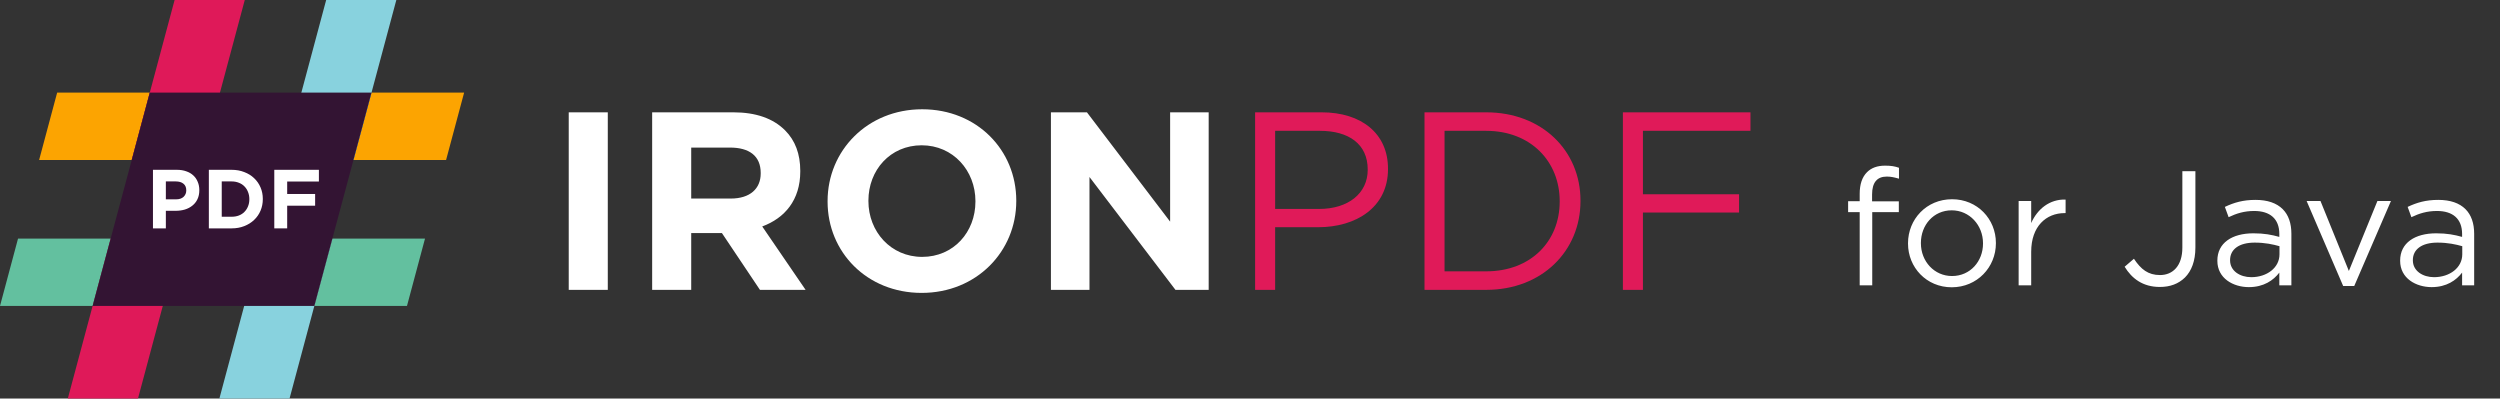
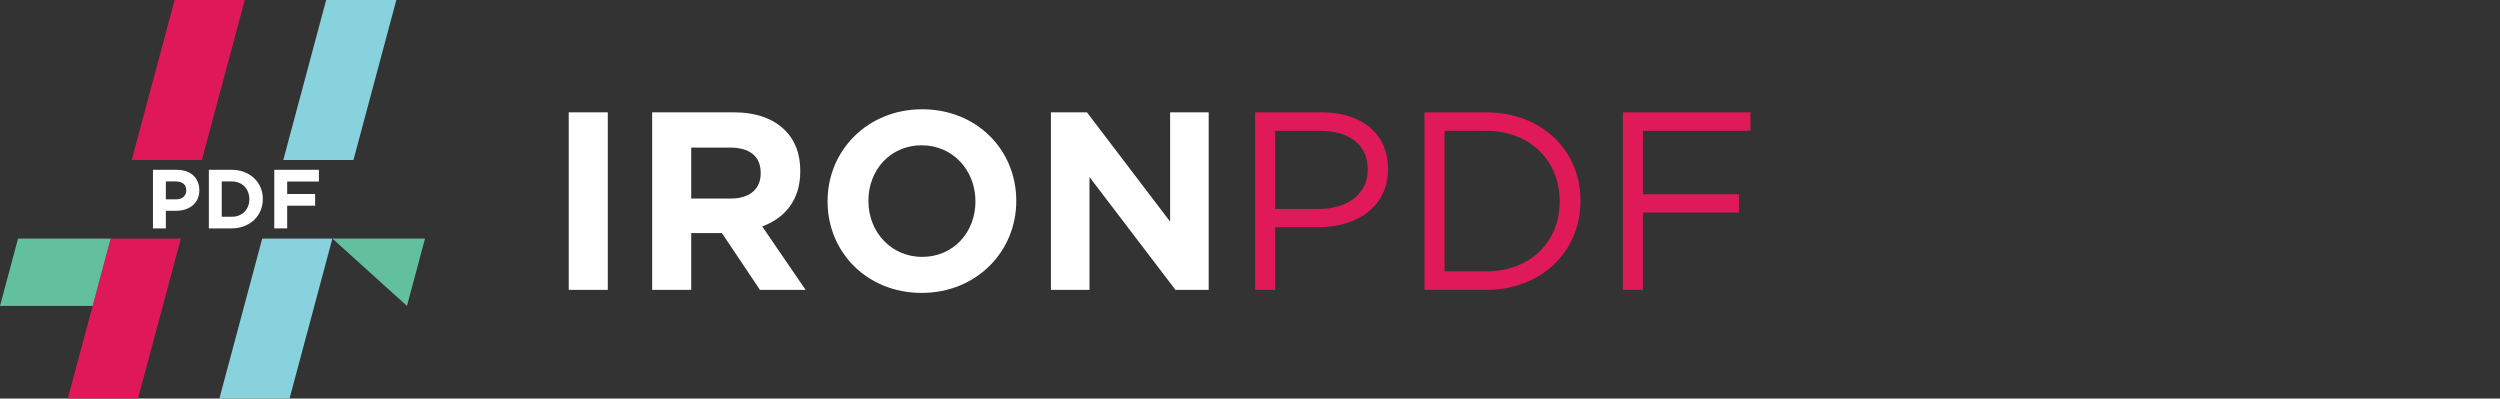
<svg xmlns="http://www.w3.org/2000/svg" width="276" height="44" viewBox="0 0 276 44" fill="none">
  <rect x="0" y="0" width="276" height="44" fill="#333333" stroke="none" />
  <g clip-path="url(#clip0_27623_12578)">
    <path d="M19.964 26.338L15.233 44H7.486L10.225 33.775L12.218 26.338H19.964Z" fill="#DF1959" />
-     <path d="M36.697 26.338H46.922L44.93 33.775H34.704L36.697 26.338Z" fill="#63C09F" />
+     <path d="M36.697 26.338H46.922L44.93 33.775L36.697 26.338Z" fill="#63C09F" />
    <path d="M10.225 33.775H0L1.992 26.338H12.218L10.225 33.775Z" fill="#63C09F" />
    <path d="M36.697 26.338L34.704 33.775L31.965 44H24.219L28.95 26.338H36.697Z" fill="#88D2DE" />
-     <path d="M41.014 10.225H51.24L49.248 17.662H39.022L41.014 10.225Z" fill="#FCA401" />
-     <path d="M16.536 10.225H6.31L4.318 17.662H14.543L16.536 10.225Z" fill="#FCA401" />
    <path d="M27.023 0L22.29 17.662H14.543L16.536 10.225L19.276 0H27.023Z" fill="#DF1959" />
    <path d="M43.755 0L41.014 10.225L39.022 17.662H31.276L36.009 0H43.755Z" fill="#88D2DE" />
    <g clip-path="url(#clip1_27623_12578)">
-       <path d="M10.225 33.775L16.536 10.225H41.014L34.704 33.775H10.225Z" fill="#331433" />
-     </g>
+       </g>
    <path d="M22.005 21V20.982C22.005 20.649 21.946 20.348 21.829 20.077C21.718 19.8 21.555 19.562 21.339 19.365C21.13 19.168 20.871 19.017 20.564 18.913C20.262 18.802 19.917 18.747 19.529 18.747H16.887V25.212H18.31V23.273H19.39C19.754 23.273 20.093 23.226 20.407 23.134C20.727 23.035 21.004 22.891 21.238 22.7C21.478 22.509 21.666 22.272 21.801 21.989C21.937 21.705 22.005 21.376 22.005 21ZM20.564 21.028C20.564 21.305 20.465 21.539 20.268 21.73C20.071 21.915 19.794 22.007 19.437 22.007H18.31V20.03H19.409C19.766 20.03 20.046 20.114 20.25 20.28C20.459 20.446 20.564 20.689 20.564 21.01V21.028Z" fill="white" />
    <path d="M29.015 21.979V21.961C29.015 21.505 28.932 21.084 28.765 20.695C28.599 20.301 28.362 19.96 28.054 19.67C27.753 19.381 27.389 19.156 26.964 18.996C26.546 18.83 26.084 18.747 25.579 18.747H23.057V25.212H25.579C26.084 25.212 26.546 25.129 26.964 24.963C27.389 24.797 27.753 24.569 28.054 24.279C28.362 23.99 28.599 23.648 28.765 23.254C28.932 22.86 29.015 22.435 29.015 21.979ZM27.528 21.998C27.528 22.287 27.479 22.549 27.38 22.783C27.288 23.017 27.155 23.22 26.983 23.393C26.817 23.565 26.613 23.698 26.373 23.79C26.133 23.882 25.868 23.928 25.579 23.928H24.48V20.03H25.579C25.868 20.03 26.133 20.08 26.373 20.178C26.613 20.271 26.817 20.403 26.983 20.576C27.155 20.748 27.288 20.954 27.38 21.194C27.479 21.434 27.528 21.696 27.528 21.979V21.998Z" fill="white" />
    <path d="M35.206 20.04V18.747H30.282V25.212H31.705V22.709H34.79V21.416H31.705V20.04H35.206Z" fill="white" />
  </g>
  <path d="M62.788 32V12.4H67.1V32H62.788ZM71.998 32V12.4H80.958C83.45 12.4 85.354 13.072 86.67 14.388C87.79 15.508 88.35 16.992 88.35 18.868V18.924C88.35 22.088 86.642 24.076 84.15 25L88.938 32H83.898L79.698 25.728H76.31V32H71.998ZM76.31 21.92H80.678C82.806 21.92 83.982 20.828 83.982 19.148V19.092C83.982 17.216 82.722 16.292 80.594 16.292H76.31V21.92ZM101.752 32.336C95.704 32.336 91.365 27.828 91.365 22.256V22.2C91.365 16.628 95.76 12.064 101.808 12.064C107.856 12.064 112.196 16.572 112.196 22.144V22.2C112.196 27.772 107.8 32.336 101.752 32.336ZM101.808 28.36C105.28 28.36 107.688 25.616 107.688 22.256V22.2C107.688 18.84 105.224 16.04 101.752 16.04C98.281 16.04 95.873 18.784 95.873 22.144V22.2C95.873 25.56 98.337 28.36 101.808 28.36ZM116.022 32V12.4H119.998L129.182 24.468V12.4H133.438V32H129.77L120.278 19.54V32H116.022Z" fill="white" />
  <path d="M138.563 32V12.4H145.899C150.323 12.4 153.235 14.752 153.235 18.616V18.672C153.235 22.9 149.707 25.084 145.535 25.084H140.775V32H138.563ZM140.775 23.068H145.619C148.867 23.068 150.995 21.332 150.995 18.756V18.7C150.995 15.9 148.895 14.444 145.731 14.444H140.775V23.068ZM157.266 32V12.4H164.07C170.23 12.4 174.486 16.628 174.486 22.144V22.2C174.486 27.716 170.23 32 164.07 32H157.266ZM164.07 14.444H159.478V29.956H164.07C169.026 29.956 172.19 26.624 172.19 22.256V22.2C172.19 17.86 169.026 14.444 164.07 14.444ZM179.168 32V12.4H193.252V14.444H181.38V21.444H191.992V23.46H181.38V32H179.168Z" fill="#E01A59" />
-   <path d="M205.31 31.5V23.418H204.032V22.212H205.31V21.402C205.31 20.34 205.58 19.548 206.12 19.008C206.606 18.522 207.272 18.288 208.118 18.288C208.766 18.288 209.198 18.36 209.648 18.522V19.728C209.144 19.584 208.784 19.494 208.298 19.494C207.218 19.494 206.678 20.16 206.678 21.474V22.23H209.63V23.418H206.696V31.5H205.31ZM215.469 31.716C212.679 31.716 210.645 29.52 210.645 26.892V26.856C210.645 24.21 212.679 21.996 215.505 21.996C218.313 21.996 220.347 24.192 220.347 26.82V26.856C220.347 29.502 218.277 31.716 215.469 31.716ZM215.505 30.474C217.521 30.474 218.925 28.836 218.925 26.892V26.856C218.925 24.858 217.431 23.22 215.469 23.22C213.453 23.22 212.067 24.858 212.067 26.82V26.856C212.067 28.854 213.543 30.474 215.505 30.474ZM222.858 31.5V22.194H224.244V24.624C224.928 23.076 226.278 21.978 228.042 22.032V23.526H227.934C225.9 23.526 224.244 24.984 224.244 27.792V31.5H222.858ZM238.448 31.68C236.558 31.68 235.352 30.744 234.56 29.448L235.586 28.566C236.36 29.736 237.152 30.366 238.466 30.366C239.888 30.366 240.932 29.34 240.932 27.342V18.9H242.372V27.324C242.372 28.818 241.94 29.916 241.22 30.636C240.5 31.338 239.582 31.68 238.448 31.68ZM248.271 31.698C246.543 31.698 244.797 30.726 244.797 28.8V28.764C244.797 26.82 246.417 25.758 248.775 25.758C249.981 25.758 250.791 25.92 251.637 26.154V25.83C251.637 24.156 250.611 23.292 248.865 23.292C247.767 23.292 246.903 23.562 246.039 23.976L245.625 22.842C246.651 22.356 247.641 22.068 249.009 22.068C250.323 22.068 251.331 22.41 252.015 23.094C252.645 23.724 252.969 24.642 252.969 25.812V31.5H251.637V30.096C250.989 30.942 249.927 31.698 248.271 31.698ZM248.541 30.6C250.269 30.6 251.655 29.556 251.655 28.08V27.18C250.953 26.982 250.071 26.784 248.919 26.784C247.173 26.784 246.201 27.54 246.201 28.71V28.746C246.201 29.916 247.299 30.6 248.541 30.6ZM258.685 31.572L254.653 22.194H256.183L259.315 29.916L262.465 22.194H263.959L259.909 31.572H258.685ZM268.45 31.698C266.722 31.698 264.976 30.726 264.976 28.8V28.764C264.976 26.82 266.596 25.758 268.954 25.758C270.16 25.758 270.97 25.92 271.816 26.154V25.83C271.816 24.156 270.79 23.292 269.044 23.292C267.946 23.292 267.082 23.562 266.218 23.976L265.804 22.842C266.83 22.356 267.82 22.068 269.188 22.068C270.502 22.068 271.51 22.41 272.194 23.094C272.824 23.724 273.148 24.642 273.148 25.812V31.5H271.816V30.096C271.168 30.942 270.106 31.698 268.45 31.698ZM268.72 30.6C270.448 30.6 271.834 29.556 271.834 28.08V27.18C271.132 26.982 270.25 26.784 269.098 26.784C267.352 26.784 266.38 27.54 266.38 28.71V28.746C266.38 29.916 267.478 30.6 268.72 30.6Z" fill="white" />
  <defs>
    <clipPath id="clip0_27623_12578">
      <rect width="51.24" height="44" fill="white" />
    </clipPath>
    <clipPath id="clip1_27623_12578">
      <rect width="30.789" height="23.549" fill="white" transform="translate(10.225 10.225)" />
    </clipPath>
  </defs>
</svg>